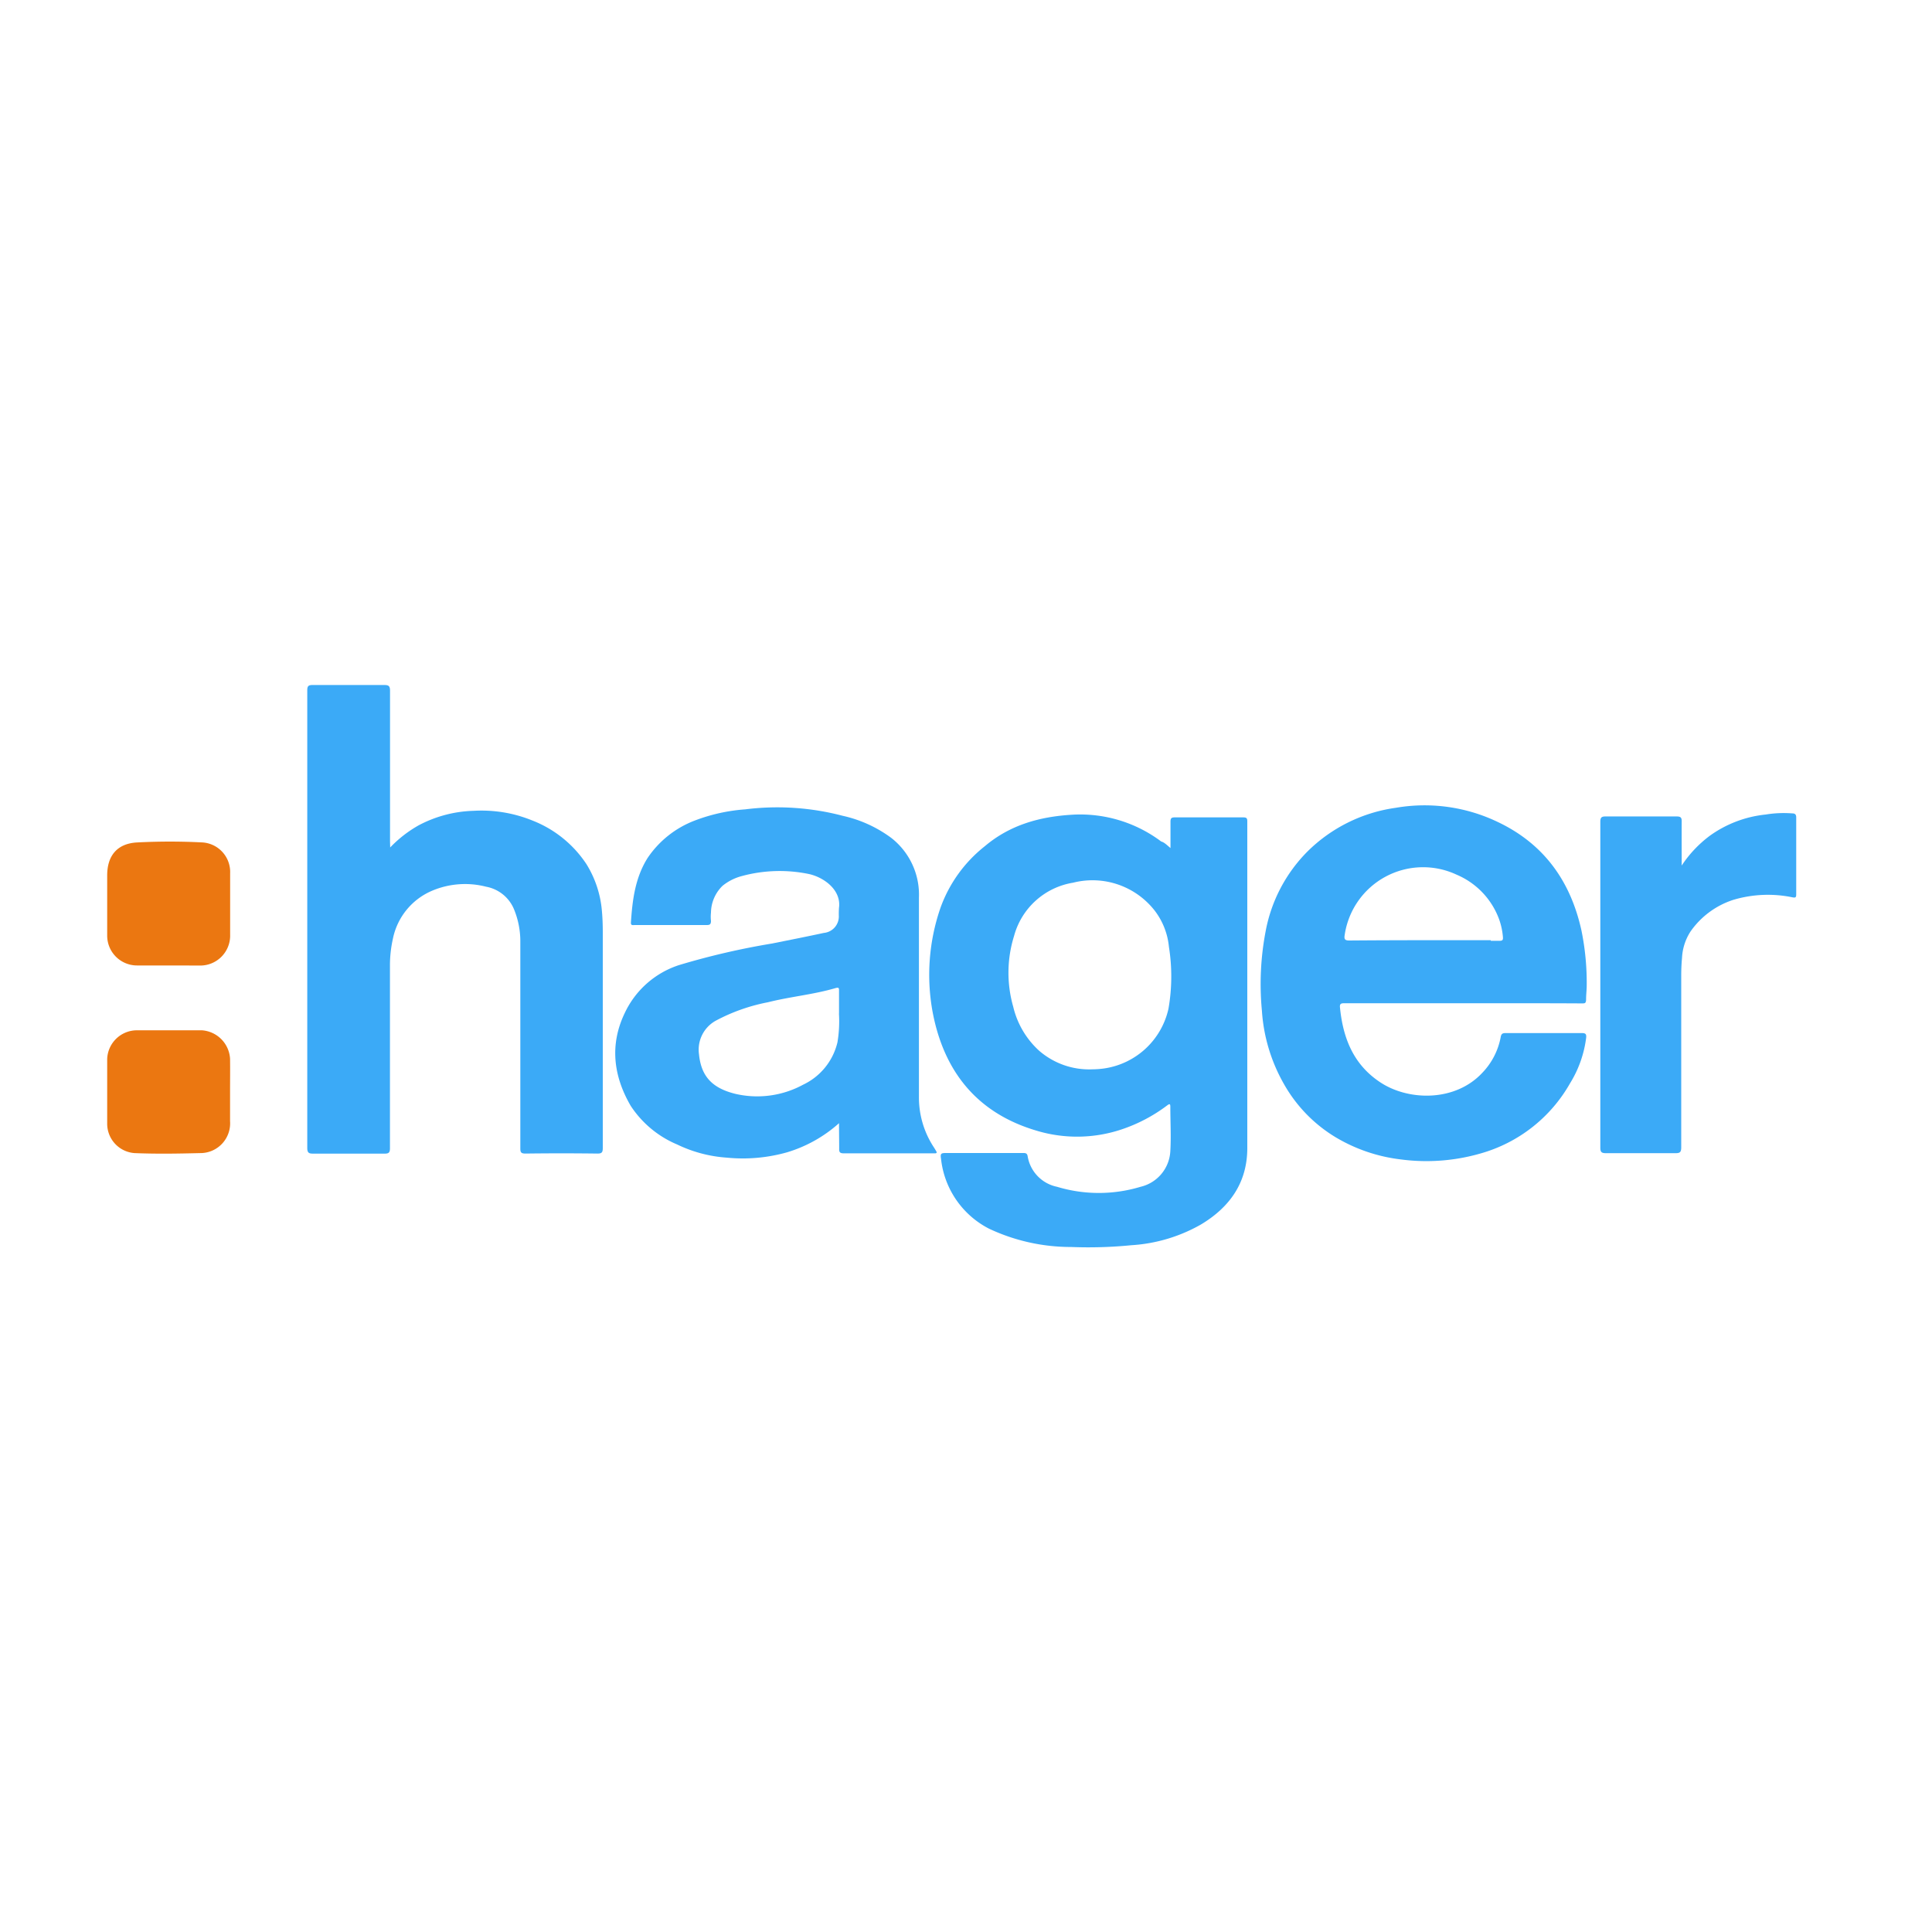
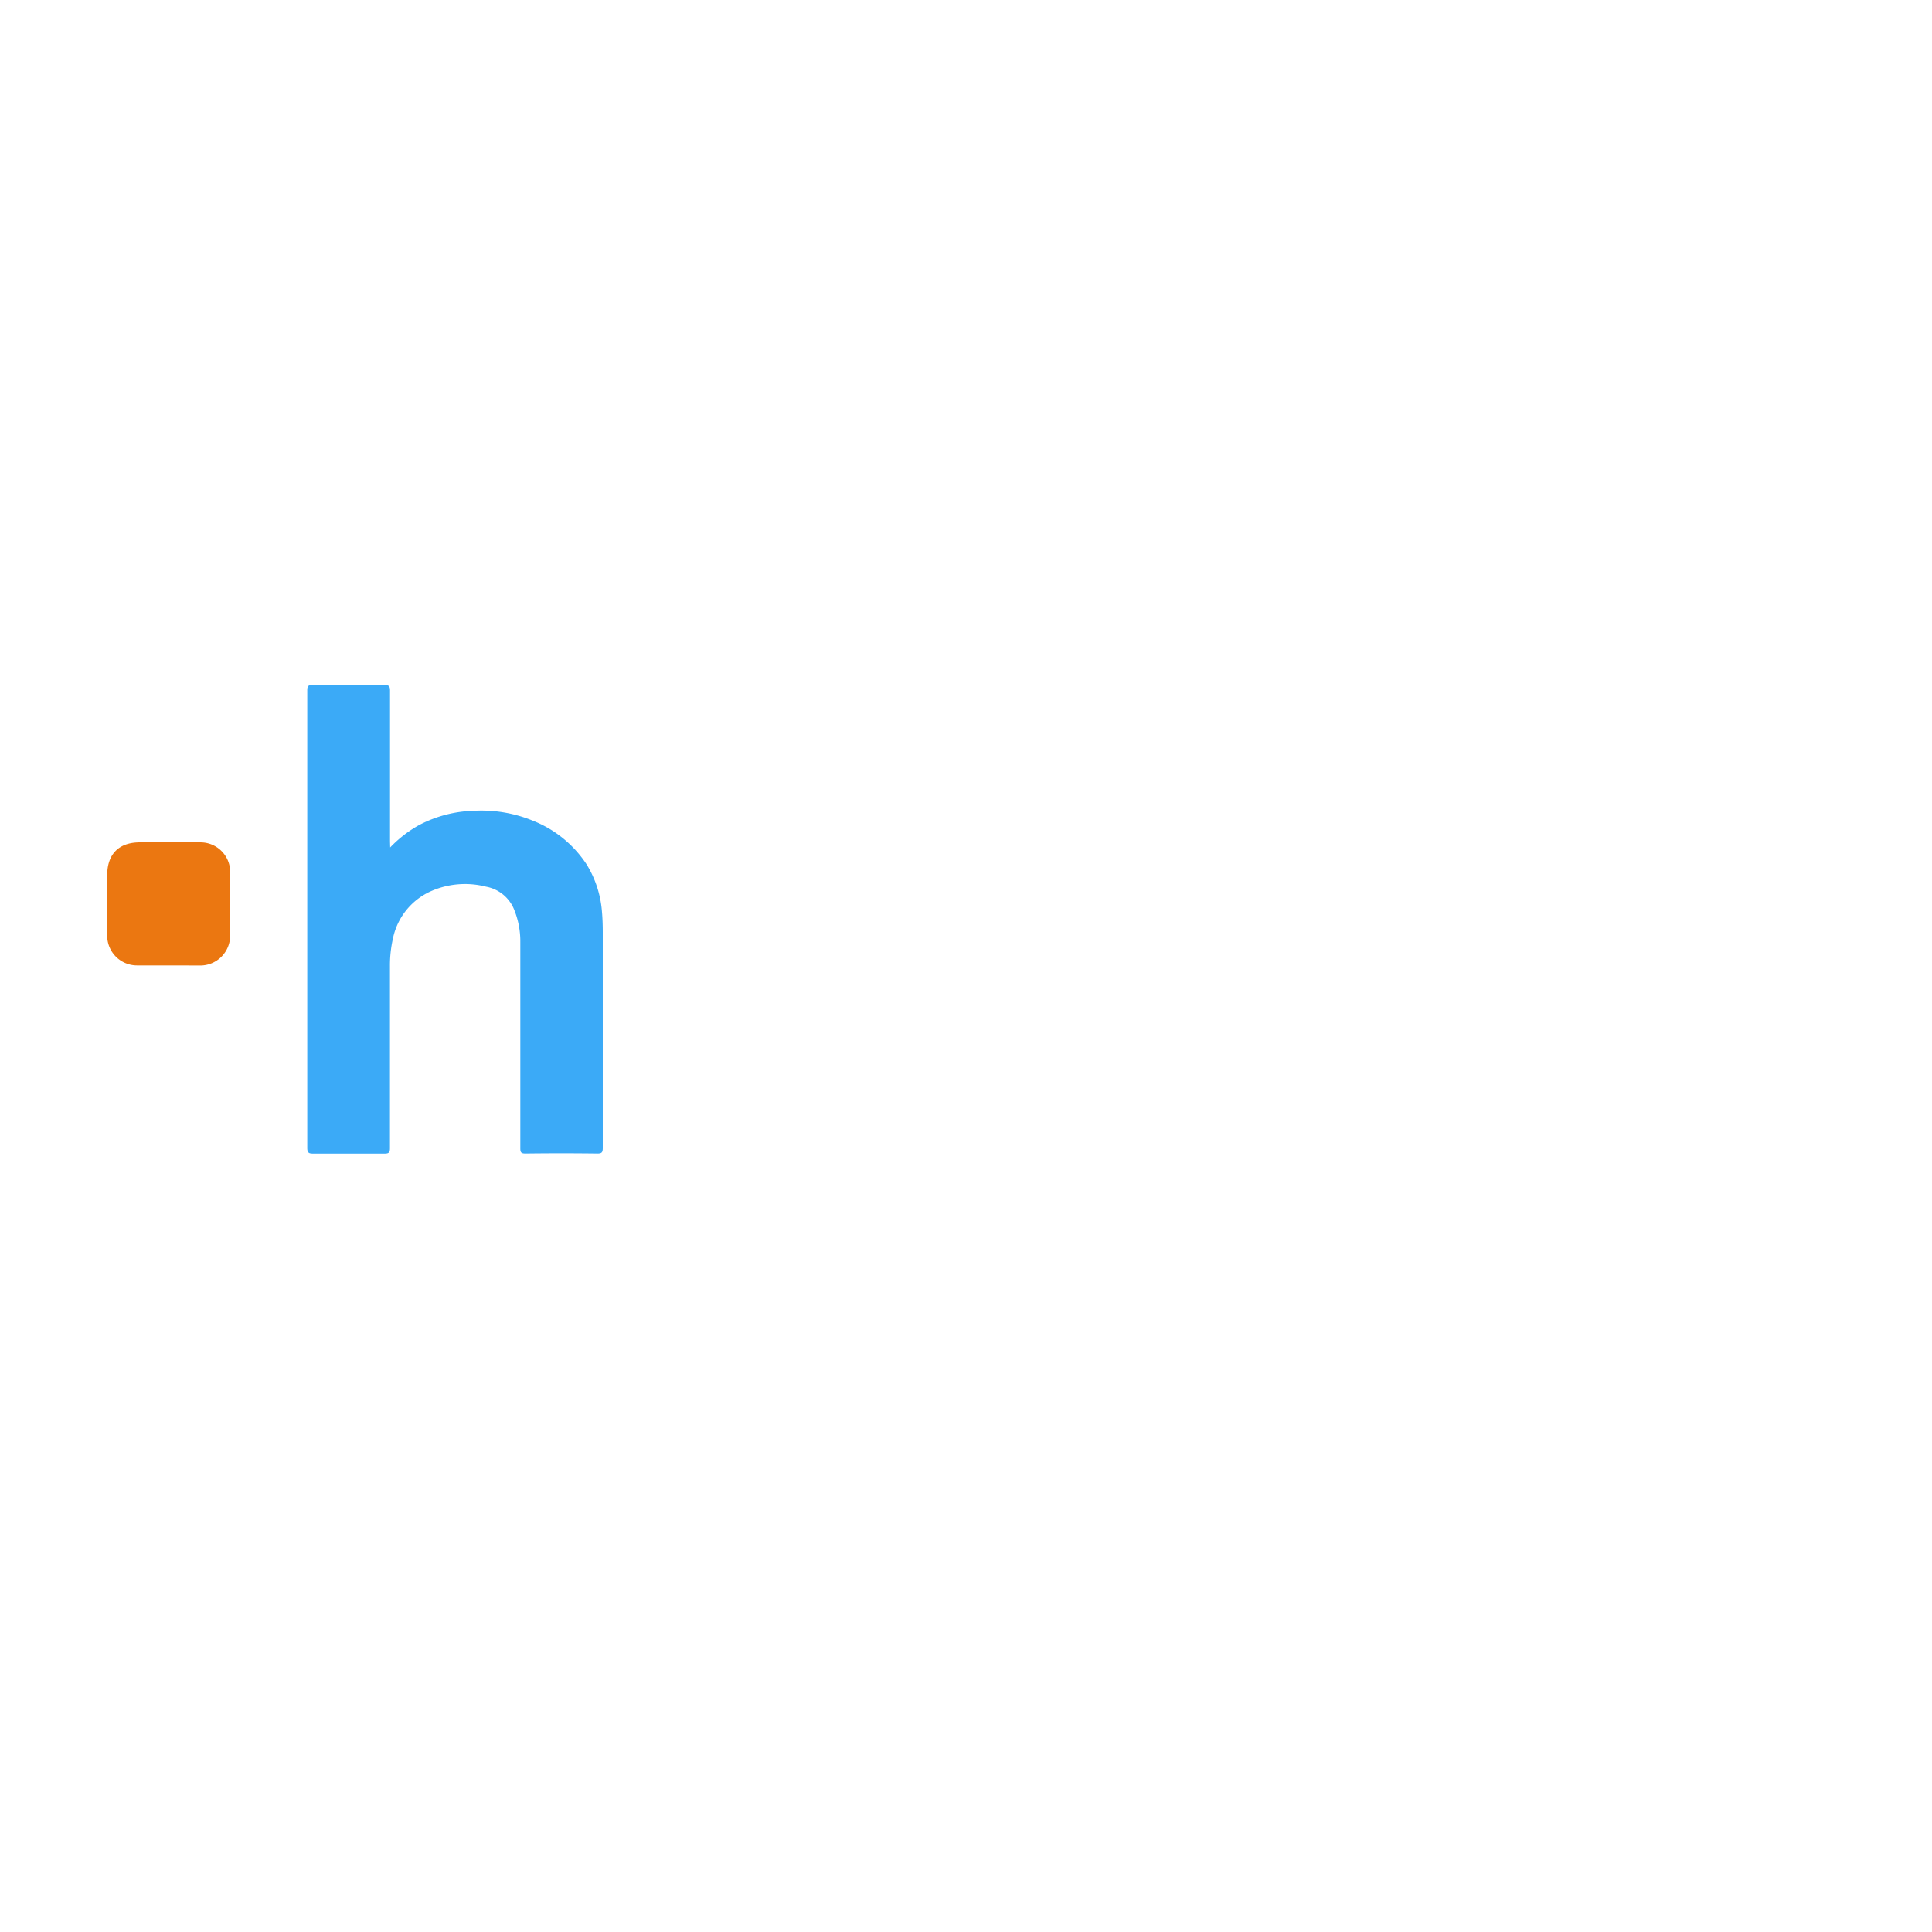
<svg xmlns="http://www.w3.org/2000/svg" id="Calque_2" data-name="Calque 2" viewBox="0 0 250 250">
  <defs>
    <style>.cls-1{fill:#3baaf7;}.cls-2{fill:#eb7711;}</style>
  </defs>
-   <path class="cls-1" d="M151.46,109.74c0-1.2,0-2.29,0-3.39,0-.42.08-.59.55-.58q4.45,0,8.89,0c.4,0,.5.12.5.51,0,14.09,0,28.18,0,42.27,0,4.47-2.26,7.66-6,9.9a20.74,20.74,0,0,1-9,2.68,56.28,56.28,0,0,1-7.79.23A24.88,24.88,0,0,1,128,159a11.54,11.54,0,0,1-6.23-9.05c-.11-.67,0-.75.61-.75h10c.28,0,.51,0,.59.37a4.84,4.84,0,0,0,3.81,4,18.69,18.69,0,0,0,10.81,0,5,5,0,0,0,3.85-4.62c.11-1.91,0-3.83,0-5.75,0-.42-.14-.36-.41-.16a20.65,20.65,0,0,1-5.91,3.11,18.15,18.15,0,0,1-11.15.11c-7.61-2.3-11.85-7.68-13.29-15.31a26.55,26.55,0,0,1,1-13.43,17.81,17.81,0,0,1,5.73-8c3.3-2.8,7.18-3.86,11.4-4.1a17.46,17.46,0,0,1,11.45,3.47C150.66,109,151,109.35,151.46,109.74Zm-10.09,28.63a11.31,11.31,0,0,0,1.62-.13,10,10,0,0,0,8.21-7.71,24.35,24.35,0,0,0,.06-8,9.15,9.15,0,0,0-1.83-4.68,10.21,10.21,0,0,0-10.57-3.63,9.49,9.49,0,0,0-7.64,6.89,16,16,0,0,0-.11,9.16,11.16,11.16,0,0,0,3.35,5.69A9.88,9.88,0,0,0,141.37,138.37Z" />
  <path class="cls-1" d="M50.49,109.66a15.84,15.84,0,0,1,3.66-2.85,16.08,16.08,0,0,1,7.12-1.89,17.52,17.52,0,0,1,7.61,1.25,14.84,14.84,0,0,1,7,5.64,13.61,13.61,0,0,1,2,6c.09.95.12,1.91.12,2.87q0,13.93,0,27.86c0,.57-.12.74-.71.73q-4.65-.06-9.29,0c-.56,0-.67-.15-.67-.66,0-6.41,0-12.82,0-19.23,0-2.5,0-5,0-7.49a10.92,10.92,0,0,0-.83-4.26,4.85,4.85,0,0,0-3.6-2.89,10.94,10.94,0,0,0-6.94.5,8.6,8.6,0,0,0-5.12,6.24,15.78,15.78,0,0,0-.38,3.56c0,7.85,0,15.7,0,23.55,0,.56-.16.69-.7.69-3.07,0-6.15,0-9.22,0-.55,0-.78-.08-.78-.74q0-29.6,0-59.21c0-.53.13-.69.69-.69q4.62,0,9.25,0c.58,0,.77.11.77.74,0,6.49,0,13,0,19.48Z" />
-   <path class="cls-1" d="M189.29,129.82H174c-.38,0-.66,0-.61.52.39,4,1.75,7.43,5.23,9.72,3.65,2.41,9.68,2.53,13.19-1.24a9.06,9.06,0,0,0,2.38-4.62c.07-.39.2-.52.61-.52,3.31,0,6.61,0,9.91,0,.48,0,.58.15.54.59a14.65,14.65,0,0,1-2.1,5.93,19.33,19.33,0,0,1-11.61,9.07,25.25,25.25,0,0,1-10.27.76,21.3,21.3,0,0,1-8.54-2.93,18.84,18.84,0,0,1-6.59-6.83,22,22,0,0,1-2.85-9.49,36.36,36.36,0,0,1,.49-10.31,19.73,19.73,0,0,1,5.37-10.25,20.17,20.17,0,0,1,11.46-5.69,21.9,21.9,0,0,1,13.15,1.81c6,2.83,9.47,7.66,10.88,14.07a33.65,33.65,0,0,1,.68,7.08c0,.6-.08,1.2-.08,1.79s-.17.56-.61.56C199.54,129.81,194.41,129.82,189.29,129.82Zm3.62-8.16v.08c.38,0,.76,0,1.14,0s.45-.13.43-.45A8.93,8.93,0,0,0,194,119a10,10,0,0,0-5.5-5.81A10.25,10.25,0,0,0,174,121c-.08.49,0,.7.57.7C180.71,121.65,186.81,121.66,192.91,121.66Z" />
-   <path class="cls-1" d="M108.57,145.34a17.7,17.7,0,0,1-6.73,3.77,21.06,21.06,0,0,1-7.78.69,17.5,17.5,0,0,1-6.45-1.71,13.37,13.37,0,0,1-6-5c-2.25-3.87-2.73-7.92-.77-12a11.78,11.78,0,0,1,7-6.2,96,96,0,0,1,12.07-2.8c2.23-.45,4.47-.89,6.69-1.37a2.14,2.14,0,0,0,1.94-2.29c0-.39,0-.79.05-1.19.13-2.22-2.07-3.72-3.86-4.13a18.68,18.68,0,0,0-8.73.25,6.64,6.64,0,0,0-2.5,1.26A4.93,4.93,0,0,0,92,118.09a4.8,4.8,0,0,0,0,1.07c0,.46-.16.54-.56.54H82.14c-.21,0-.52.1-.5-.31.19-2.93.55-5.81,2.16-8.37a12.88,12.88,0,0,1,6.1-4.84,22.89,22.89,0,0,1,6.53-1.45,33.25,33.25,0,0,1,12.6.83,16.57,16.57,0,0,1,6.28,2.85,9.31,9.31,0,0,1,3.6,7.73c0,8.61,0,17.22,0,25.82a11.71,11.71,0,0,0,1.93,6.5c.11.17.21.34.31.51s.06.27-.15.27h-.37c-3.81,0-7.63,0-11.45,0-.47,0-.61-.13-.59-.61C108.59,147.59,108.57,146.54,108.57,145.34Zm0-14.19c0-1.13,0-2,0-2.92,0-.37,0-.49-.46-.37-2.86.84-5.84,1.1-8.73,1.83a23.78,23.78,0,0,0-6.8,2.41,4.28,4.28,0,0,0-2.13,4.32c.28,2.86,1.71,4.38,4.69,5.12a12.45,12.45,0,0,0,8.78-1.18,8.13,8.13,0,0,0,4.45-5.5A16.51,16.51,0,0,0,108.56,131.15Z" />
-   <path class="cls-1" d="M217.61,112a15.41,15.41,0,0,1,3.62-3.84,15,15,0,0,1,7.25-2.76,14.34,14.34,0,0,1,3.4-.15c.38,0,.56.12.55.56,0,3.3,0,6.61,0,9.91,0,.41-.09.47-.5.39a15.69,15.69,0,0,0-7.64.33,10.8,10.8,0,0,0-5.54,4.1,6.9,6.9,0,0,0-1.1,3.45c-.07.75-.1,1.51-.1,2.27,0,7.41,0,14.81,0,22.22,0,.63-.19.75-.77.74-3,0-6,0-9,0-.55,0-.7-.16-.7-.71q0-21.07,0-42.16c0-.56.15-.71.71-.7q4.59,0,9.19,0c.51,0,.64.16.63.65C217.6,108.23,217.61,110.13,217.61,112Z" />
-   <path class="cls-2" d="M29.77,141.23v3.85a3.85,3.85,0,0,1-3.87,4.13c-2.83.07-5.66.12-8.49,0a3.81,3.81,0,0,1-3.54-3.76c0-2.8,0-5.61,0-8.41a3.85,3.85,0,0,1,3.84-3.72c2.8,0,5.61,0,8.41,0A3.92,3.92,0,0,1,29.77,137C29.79,138.43,29.77,139.83,29.77,141.23Z" />
  <path class="cls-2" d="M21.81,124.93H17.72a3.86,3.86,0,0,1-3.85-3.84c0-2.6,0-5.2,0-7.81s1.35-4.15,3.91-4.27a81.35,81.35,0,0,1,8.41,0,3.83,3.83,0,0,1,3.59,4c0,2.65,0,5.29,0,7.93a3.87,3.87,0,0,1-4,4Z" />
</svg>